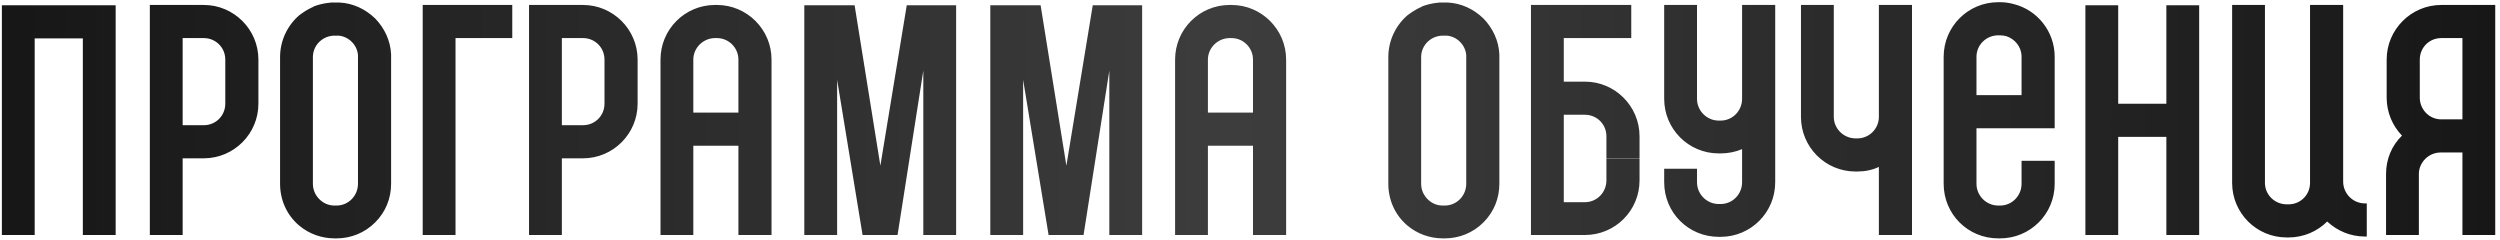
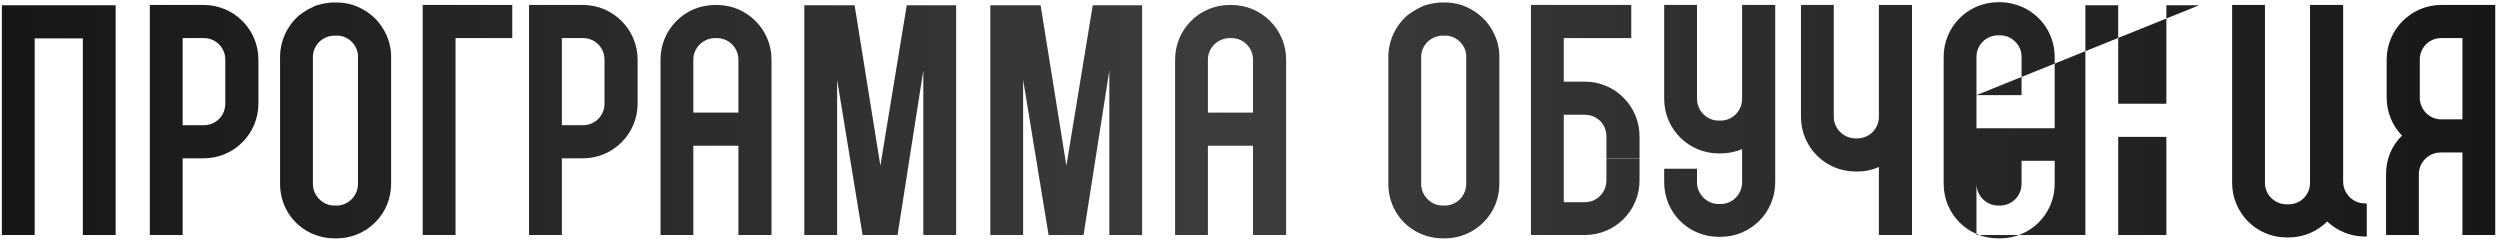
<svg xmlns="http://www.w3.org/2000/svg" width="500" height="48" viewBox="0 0 500 48" fill="none">
-   <path d="M23.132 1.054V47H16.569V1.054H23.132ZM6.938 1.054H16.569V7.679H6.938V12.096V27.37V47H0.374V1.054H6.938ZM40.764 0.992C46.775 0.992 51.683 5.9 51.683 11.912V20.745C51.683 26.757 46.775 31.664 40.764 31.664H36.531V47H29.967V0.992H36.531H40.764ZM45.058 20.745V11.912C45.058 9.519 43.156 7.618 40.764 7.618H36.531V25.039H40.764C43.156 25.039 45.058 23.137 45.058 20.745ZM78.221 11.175C78.221 11.237 78.221 11.36 78.221 11.421V36.756C78.221 39.7 77.117 42.399 75.031 44.485C72.945 46.571 70.185 47.675 67.302 47.675H66.934C64.296 47.675 61.781 46.755 59.818 45.098L62.333 42.154L59.818 45.098C57.364 43.013 56.015 40.007 56.015 36.756V11.421C56.015 8.108 57.487 5.102 59.818 3.078C60.615 2.465 61.474 1.913 62.395 1.483H62.456C62.517 1.422 62.517 1.422 62.578 1.422C62.64 1.361 62.64 1.361 62.701 1.361C62.701 1.361 62.701 1.361 62.701 1.299C63.683 0.931 64.664 0.686 65.707 0.563C65.768 0.563 65.83 0.563 65.952 0.563C65.952 0.563 65.952 0.563 66.014 0.563C66.014 0.502 66.075 0.502 66.136 0.502C66.198 0.502 66.198 0.502 66.259 0.502C66.32 0.502 66.382 0.502 66.382 0.502C66.443 0.502 66.504 0.502 66.566 0.502C66.566 0.502 66.627 0.502 66.689 0.502C66.75 0.502 66.811 0.502 66.934 0.502H67.302C67.363 0.502 67.486 0.502 67.547 0.502C67.609 0.502 67.609 0.502 67.609 0.502C67.67 0.502 67.793 0.502 67.854 0.502C70.553 0.624 73.068 1.79 75.031 3.692C76.933 5.655 78.098 8.17 78.221 10.869C78.221 10.93 78.221 11.053 78.221 11.114C78.221 11.114 78.221 11.114 78.221 11.175ZM71.596 36.756V32.155V16.696V11.421C71.596 11.36 71.596 11.298 71.596 11.237C71.596 11.175 71.596 11.175 71.596 11.175C71.596 11.114 71.596 11.053 71.596 10.991C71.412 8.967 69.756 7.311 67.731 7.127C67.67 7.127 67.609 7.127 67.547 7.127C67.547 7.127 67.547 7.127 67.486 7.127C67.425 7.127 67.363 7.127 67.302 7.127H66.934C64.541 7.127 62.578 9.028 62.578 11.421V36.756C62.578 38.044 63.131 39.209 64.112 40.068C64.909 40.743 65.83 41.111 66.934 41.111H67.302C69.694 41.111 71.596 39.148 71.596 36.756ZM84.541 0.992H102.454V7.618H91.105V47H84.541V0.992ZM116.604 0.992C122.616 0.992 127.523 5.9 127.523 11.912V20.745C127.523 26.757 122.616 31.664 116.604 31.664H112.372V47H105.808V0.992H112.372H116.604ZM120.898 20.745V11.912C120.898 9.519 118.997 7.618 116.604 7.618H112.372V25.039H116.604C118.997 25.039 120.898 23.137 120.898 20.745ZM154.307 22.524V29.149V47H147.682V29.149H138.664V47H132.101V28.904V22.524V11.912C132.101 5.9 136.947 0.992 143.02 0.992H143.388C149.4 0.992 154.307 5.9 154.307 11.912V22.524ZM138.664 22.524H147.682V11.912C147.682 9.581 145.78 7.618 143.388 7.618H143.02C140.627 7.618 138.664 9.581 138.664 11.912V22.524ZM186.687 1.054H191.226V47H184.662V14.12L179.51 47H172.516L167.425 15.96V47H160.861V1.054H167.425H170.921L176.074 33.136L181.35 1.054H184.662H185.705H186.687ZM223.888 1.054H228.428V47H221.864V14.12L216.711 47H209.718L204.626 15.96V47H198.063V1.054H204.626H208.123L213.276 33.136L218.551 1.054H221.864H222.907H223.888ZM257.225 22.524V29.149V47H250.6V29.149H241.582V47H235.019V28.904V22.524V11.912C235.019 5.9 239.865 0.992 245.938 0.992H246.306C252.317 0.992 257.225 5.9 257.225 11.912V22.524ZM241.582 22.524H250.6V11.912C250.6 9.581 248.698 7.618 246.306 7.618H245.938C243.545 7.618 241.582 9.581 241.582 11.912V22.524ZM299.872 11.175C299.872 11.237 299.872 11.36 299.872 11.421V36.756C299.872 39.7 298.768 42.399 296.682 44.485C294.596 46.571 291.836 47.675 288.953 47.675H288.585C285.947 47.675 283.432 46.755 281.469 45.098L283.984 42.154L281.469 45.098C279.015 43.013 277.666 40.007 277.666 36.756V11.421C277.666 8.108 279.138 5.102 281.469 3.078C282.266 2.465 283.125 1.913 284.045 1.483H284.107C284.168 1.422 284.168 1.422 284.229 1.422C284.291 1.361 284.291 1.361 284.352 1.361C284.352 1.361 284.352 1.361 284.352 1.299C285.334 0.931 286.315 0.686 287.358 0.563C287.419 0.563 287.481 0.563 287.603 0.563C287.603 0.563 287.603 0.563 287.665 0.563C287.665 0.502 287.726 0.502 287.787 0.502C287.849 0.502 287.849 0.502 287.91 0.502C287.971 0.502 288.033 0.502 288.033 0.502C288.094 0.502 288.155 0.502 288.217 0.502C288.217 0.502 288.278 0.502 288.339 0.502C288.401 0.502 288.462 0.502 288.585 0.502H288.953C289.014 0.502 289.137 0.502 289.198 0.502C289.26 0.502 289.26 0.502 289.26 0.502C289.321 0.502 289.444 0.502 289.505 0.502C292.204 0.624 294.719 1.79 296.682 3.692C298.584 5.655 299.749 8.17 299.872 10.869C299.872 10.93 299.872 11.053 299.872 11.114C299.872 11.114 299.872 11.114 299.872 11.175ZM293.247 36.756V32.155V16.696V11.421C293.247 11.36 293.247 11.298 293.247 11.237C293.247 11.175 293.247 11.175 293.247 11.175C293.247 11.114 293.247 11.053 293.247 10.991C293.063 8.967 291.407 7.311 289.382 7.127C289.321 7.127 289.26 7.127 289.198 7.127C289.198 7.127 289.198 7.127 289.137 7.127C289.076 7.127 289.014 7.127 288.953 7.127H288.585C286.192 7.127 284.229 9.028 284.229 11.421V36.756C284.229 38.044 284.782 39.209 285.763 40.068C286.56 40.743 287.481 41.111 288.585 41.111H288.953C291.345 41.111 293.247 39.148 293.247 36.756ZM327.908 31.664H321.283V27.247C321.283 24.855 319.381 22.953 316.989 22.953H312.756V40.436H316.989C319.381 40.436 321.283 38.473 321.283 36.081V31.726H327.908V36.081C327.908 42.154 323 47 316.989 47H306.192V0.992H326.252V7.618H312.756V16.328H316.989C323 16.328 327.908 21.236 327.908 27.247V31.664ZM348.417 0.992H355.042V36.449C355.042 42.522 350.135 47.368 344.123 47.368H343.755C337.682 47.368 332.836 42.522 332.836 36.449V33.75H339.4V36.449C339.4 38.841 341.363 40.804 343.755 40.804H344.123C346.516 40.804 348.417 38.841 348.417 36.449V29.824C347.129 30.376 345.657 30.683 344.123 30.683H343.755C337.682 30.683 332.836 25.775 332.836 19.764V0.992H339.4V19.764C339.4 22.156 341.363 24.119 343.755 24.119H344.123C346.516 24.119 348.417 22.156 348.417 19.764V0.992ZM375.775 0.992H382.4V23.383C382.4 23.444 382.4 23.567 382.4 23.689V47H375.775V33.382C374.487 33.995 373.015 34.302 371.481 34.302H371.113C365.04 34.302 360.194 29.394 360.194 23.383V0.992H366.758V23.383C366.758 25.714 368.721 27.677 371.113 27.677H371.481C373.874 27.677 375.775 25.714 375.775 23.383V0.992ZM402.717 0.808C407.441 1.974 410.937 6.268 410.937 11.36V25.652H395.295V36.756C395.295 39.148 397.258 41.111 399.65 41.111H400.018C402.41 41.111 404.312 39.148 404.312 36.756V32.155H410.937V36.756C410.937 42.829 406.03 47.675 400.018 47.675H399.65C393.577 47.675 388.731 42.829 388.731 36.756V11.36C388.731 5.348 393.577 0.44 399.65 0.44H400.018C400.938 0.44 401.858 0.563 402.717 0.808ZM395.295 19.027H404.312V11.36C404.312 11.298 404.312 11.237 404.312 11.175C404.251 9.335 402.962 7.802 401.306 7.249C400.877 7.127 400.447 7.065 400.018 7.065H399.65C397.258 7.065 395.295 8.967 395.295 11.36V19.027ZM439.836 1.054V27.37V47H433.272V27.37H423.641V47H417.078V25.775V20.745V1.054H423.641V20.745H433.272V1.054H439.836ZM462.007 36.326V24.794V0.992H468.632V24.364V36.326H462.007ZM472.987 40.682H473.355V47.307H472.987C470.043 47.307 467.405 46.141 465.442 44.301C463.479 46.264 460.719 47.491 457.713 47.491H457.345C451.272 47.491 446.426 42.583 446.426 36.572V23.996V0.992H452.989V23.996V36.572C452.989 38.964 454.952 40.866 457.345 40.866H457.713C460.105 40.866 462.007 38.964 462.007 36.572C462.007 36.51 462.007 36.388 462.007 36.326H468.632C468.632 38.719 470.595 40.682 472.987 40.682ZM492.485 0.992H499.048V47H492.485V30.499H488.129C485.737 30.499 483.774 32.462 483.774 34.793V47H477.21V34.793C477.21 31.787 478.376 29.088 480.4 27.125C478.498 25.162 477.333 22.463 477.333 19.518V11.912C477.333 5.9 482.24 0.992 488.252 0.992H492.485ZM492.485 23.873V7.618H488.252C485.859 7.618 483.958 9.519 483.958 11.912V19.518C483.958 21.911 485.859 23.873 488.252 23.873H492.485Z" fill="url(#paint0_linear_110_994)" />
+   <path d="M23.132 1.054V47H16.569V1.054H23.132ZM6.938 1.054H16.569V7.679H6.938V12.096V27.37V47H0.374V1.054H6.938ZM40.764 0.992C46.775 0.992 51.683 5.9 51.683 11.912V20.745C51.683 26.757 46.775 31.664 40.764 31.664H36.531V47H29.967V0.992H36.531H40.764ZM45.058 20.745V11.912C45.058 9.519 43.156 7.618 40.764 7.618H36.531V25.039H40.764C43.156 25.039 45.058 23.137 45.058 20.745ZM78.221 11.175C78.221 11.237 78.221 11.36 78.221 11.421V36.756C78.221 39.7 77.117 42.399 75.031 44.485C72.945 46.571 70.185 47.675 67.302 47.675H66.934C64.296 47.675 61.781 46.755 59.818 45.098L62.333 42.154L59.818 45.098C57.364 43.013 56.015 40.007 56.015 36.756V11.421C56.015 8.108 57.487 5.102 59.818 3.078C60.615 2.465 61.474 1.913 62.395 1.483H62.456C62.517 1.422 62.517 1.422 62.578 1.422C62.64 1.361 62.64 1.361 62.701 1.361C62.701 1.361 62.701 1.361 62.701 1.299C63.683 0.931 64.664 0.686 65.707 0.563C65.768 0.563 65.83 0.563 65.952 0.563C65.952 0.563 65.952 0.563 66.014 0.563C66.014 0.502 66.075 0.502 66.136 0.502C66.198 0.502 66.198 0.502 66.259 0.502C66.32 0.502 66.382 0.502 66.382 0.502C66.443 0.502 66.504 0.502 66.566 0.502C66.566 0.502 66.627 0.502 66.689 0.502C66.75 0.502 66.811 0.502 66.934 0.502H67.302C67.363 0.502 67.486 0.502 67.547 0.502C67.609 0.502 67.609 0.502 67.609 0.502C67.67 0.502 67.793 0.502 67.854 0.502C70.553 0.624 73.068 1.79 75.031 3.692C76.933 5.655 78.098 8.17 78.221 10.869C78.221 10.93 78.221 11.053 78.221 11.114C78.221 11.114 78.221 11.114 78.221 11.175ZM71.596 36.756V32.155V16.696V11.421C71.596 11.36 71.596 11.298 71.596 11.237C71.596 11.175 71.596 11.175 71.596 11.175C71.596 11.114 71.596 11.053 71.596 10.991C71.412 8.967 69.756 7.311 67.731 7.127C67.67 7.127 67.609 7.127 67.547 7.127C67.547 7.127 67.547 7.127 67.486 7.127C67.425 7.127 67.363 7.127 67.302 7.127H66.934C64.541 7.127 62.578 9.028 62.578 11.421V36.756C62.578 38.044 63.131 39.209 64.112 40.068C64.909 40.743 65.83 41.111 66.934 41.111H67.302C69.694 41.111 71.596 39.148 71.596 36.756ZM84.541 0.992H102.454V7.618H91.105V47H84.541V0.992ZM116.604 0.992C122.616 0.992 127.523 5.9 127.523 11.912V20.745C127.523 26.757 122.616 31.664 116.604 31.664H112.372V47H105.808V0.992H112.372H116.604ZM120.898 20.745V11.912C120.898 9.519 118.997 7.618 116.604 7.618H112.372V25.039H116.604C118.997 25.039 120.898 23.137 120.898 20.745ZM154.307 22.524V29.149V47H147.682V29.149H138.664V47H132.101V28.904V22.524V11.912C132.101 5.9 136.947 0.992 143.02 0.992H143.388C149.4 0.992 154.307 5.9 154.307 11.912V22.524ZM138.664 22.524H147.682V11.912C147.682 9.581 145.78 7.618 143.388 7.618H143.02C140.627 7.618 138.664 9.581 138.664 11.912V22.524ZM186.687 1.054H191.226V47H184.662V14.12L179.51 47H172.516L167.425 15.96V47H160.861V1.054H167.425H170.921L176.074 33.136L181.35 1.054H184.662H185.705H186.687ZM223.888 1.054H228.428V47H221.864V14.12L216.711 47H209.718L204.626 15.96V47H198.063V1.054H204.626H208.123L213.276 33.136L218.551 1.054H221.864H222.907H223.888ZM257.225 22.524V29.149V47H250.6V29.149H241.582V47H235.019V28.904V22.524V11.912C235.019 5.9 239.865 0.992 245.938 0.992H246.306C252.317 0.992 257.225 5.9 257.225 11.912V22.524ZM241.582 22.524H250.6V11.912C250.6 9.581 248.698 7.618 246.306 7.618H245.938C243.545 7.618 241.582 9.581 241.582 11.912V22.524ZM299.872 11.175C299.872 11.237 299.872 11.36 299.872 11.421V36.756C299.872 39.7 298.768 42.399 296.682 44.485C294.596 46.571 291.836 47.675 288.953 47.675H288.585C285.947 47.675 283.432 46.755 281.469 45.098L283.984 42.154L281.469 45.098C279.015 43.013 277.666 40.007 277.666 36.756V11.421C277.666 8.108 279.138 5.102 281.469 3.078C282.266 2.465 283.125 1.913 284.045 1.483H284.107C284.168 1.422 284.168 1.422 284.229 1.422C284.291 1.361 284.291 1.361 284.352 1.361C284.352 1.361 284.352 1.361 284.352 1.299C285.334 0.931 286.315 0.686 287.358 0.563C287.419 0.563 287.481 0.563 287.603 0.563C287.603 0.563 287.603 0.563 287.665 0.563C287.665 0.502 287.726 0.502 287.787 0.502C287.849 0.502 287.849 0.502 287.91 0.502C287.971 0.502 288.033 0.502 288.033 0.502C288.094 0.502 288.155 0.502 288.217 0.502C288.217 0.502 288.278 0.502 288.339 0.502C288.401 0.502 288.462 0.502 288.585 0.502H288.953C289.014 0.502 289.137 0.502 289.198 0.502C289.26 0.502 289.26 0.502 289.26 0.502C289.321 0.502 289.444 0.502 289.505 0.502C292.204 0.624 294.719 1.79 296.682 3.692C298.584 5.655 299.749 8.17 299.872 10.869C299.872 10.93 299.872 11.053 299.872 11.114C299.872 11.114 299.872 11.114 299.872 11.175ZM293.247 36.756V32.155V16.696V11.421C293.247 11.36 293.247 11.298 293.247 11.237C293.247 11.175 293.247 11.175 293.247 11.175C293.247 11.114 293.247 11.053 293.247 10.991C293.063 8.967 291.407 7.311 289.382 7.127C289.321 7.127 289.26 7.127 289.198 7.127C289.198 7.127 289.198 7.127 289.137 7.127C289.076 7.127 289.014 7.127 288.953 7.127H288.585C286.192 7.127 284.229 9.028 284.229 11.421V36.756C284.229 38.044 284.782 39.209 285.763 40.068C286.56 40.743 287.481 41.111 288.585 41.111H288.953C291.345 41.111 293.247 39.148 293.247 36.756ZM327.908 31.664H321.283V27.247C321.283 24.855 319.381 22.953 316.989 22.953H312.756V40.436H316.989C319.381 40.436 321.283 38.473 321.283 36.081V31.726H327.908V36.081C327.908 42.154 323 47 316.989 47H306.192V0.992H326.252V7.618H312.756V16.328H316.989C323 16.328 327.908 21.236 327.908 27.247V31.664ZM348.417 0.992H355.042V36.449C355.042 42.522 350.135 47.368 344.123 47.368H343.755C337.682 47.368 332.836 42.522 332.836 36.449V33.75H339.4V36.449C339.4 38.841 341.363 40.804 343.755 40.804H344.123C346.516 40.804 348.417 38.841 348.417 36.449V29.824C347.129 30.376 345.657 30.683 344.123 30.683H343.755C337.682 30.683 332.836 25.775 332.836 19.764V0.992H339.4V19.764C339.4 22.156 341.363 24.119 343.755 24.119H344.123C346.516 24.119 348.417 22.156 348.417 19.764V0.992ZM375.775 0.992H382.4V23.383C382.4 23.444 382.4 23.567 382.4 23.689V47H375.775V33.382C374.487 33.995 373.015 34.302 371.481 34.302H371.113C365.04 34.302 360.194 29.394 360.194 23.383V0.992H366.758V23.383C366.758 25.714 368.721 27.677 371.113 27.677H371.481C373.874 27.677 375.775 25.714 375.775 23.383V0.992ZM402.717 0.808C407.441 1.974 410.937 6.268 410.937 11.36V25.652H395.295V36.756C395.295 39.148 397.258 41.111 399.65 41.111H400.018C402.41 41.111 404.312 39.148 404.312 36.756V32.155H410.937V36.756C410.937 42.829 406.03 47.675 400.018 47.675H399.65C393.577 47.675 388.731 42.829 388.731 36.756V11.36C388.731 5.348 393.577 0.44 399.65 0.44H400.018C400.938 0.44 401.858 0.563 402.717 0.808ZM395.295 19.027H404.312V11.36C404.312 11.298 404.312 11.237 404.312 11.175C404.251 9.335 402.962 7.802 401.306 7.249C400.877 7.127 400.447 7.065 400.018 7.065H399.65C397.258 7.065 395.295 8.967 395.295 11.36V19.027ZV27.37V47H433.272V27.37H423.641V47H417.078V25.775V20.745V1.054H423.641V20.745H433.272V1.054H439.836ZM462.007 36.326V24.794V0.992H468.632V24.364V36.326H462.007ZM472.987 40.682H473.355V47.307H472.987C470.043 47.307 467.405 46.141 465.442 44.301C463.479 46.264 460.719 47.491 457.713 47.491H457.345C451.272 47.491 446.426 42.583 446.426 36.572V23.996V0.992H452.989V23.996V36.572C452.989 38.964 454.952 40.866 457.345 40.866H457.713C460.105 40.866 462.007 38.964 462.007 36.572C462.007 36.51 462.007 36.388 462.007 36.326H468.632C468.632 38.719 470.595 40.682 472.987 40.682ZM492.485 0.992H499.048V47H492.485V30.499H488.129C485.737 30.499 483.774 32.462 483.774 34.793V47H477.21V34.793C477.21 31.787 478.376 29.088 480.4 27.125C478.498 25.162 477.333 22.463 477.333 19.518V11.912C477.333 5.9 482.24 0.992 488.252 0.992H492.485ZM492.485 23.873V7.618H488.252C485.859 7.618 483.958 9.519 483.958 11.912V19.518C483.958 21.911 485.859 23.873 488.252 23.873H492.485Z" fill="url(#paint0_linear_110_994)" />
  <defs>
    <linearGradient id="paint0_linear_110_994" x1="-3" y1="31.5" x2="505" y2="31.5" gradientUnits="userSpaceOnUse">
      <stop stop-color="#161616" />
      <stop offset="0.492" stop-color="#3D3D3D" />
      <stop offset="1" stop-color="#161616" />
    </linearGradient>
  </defs>
</svg>